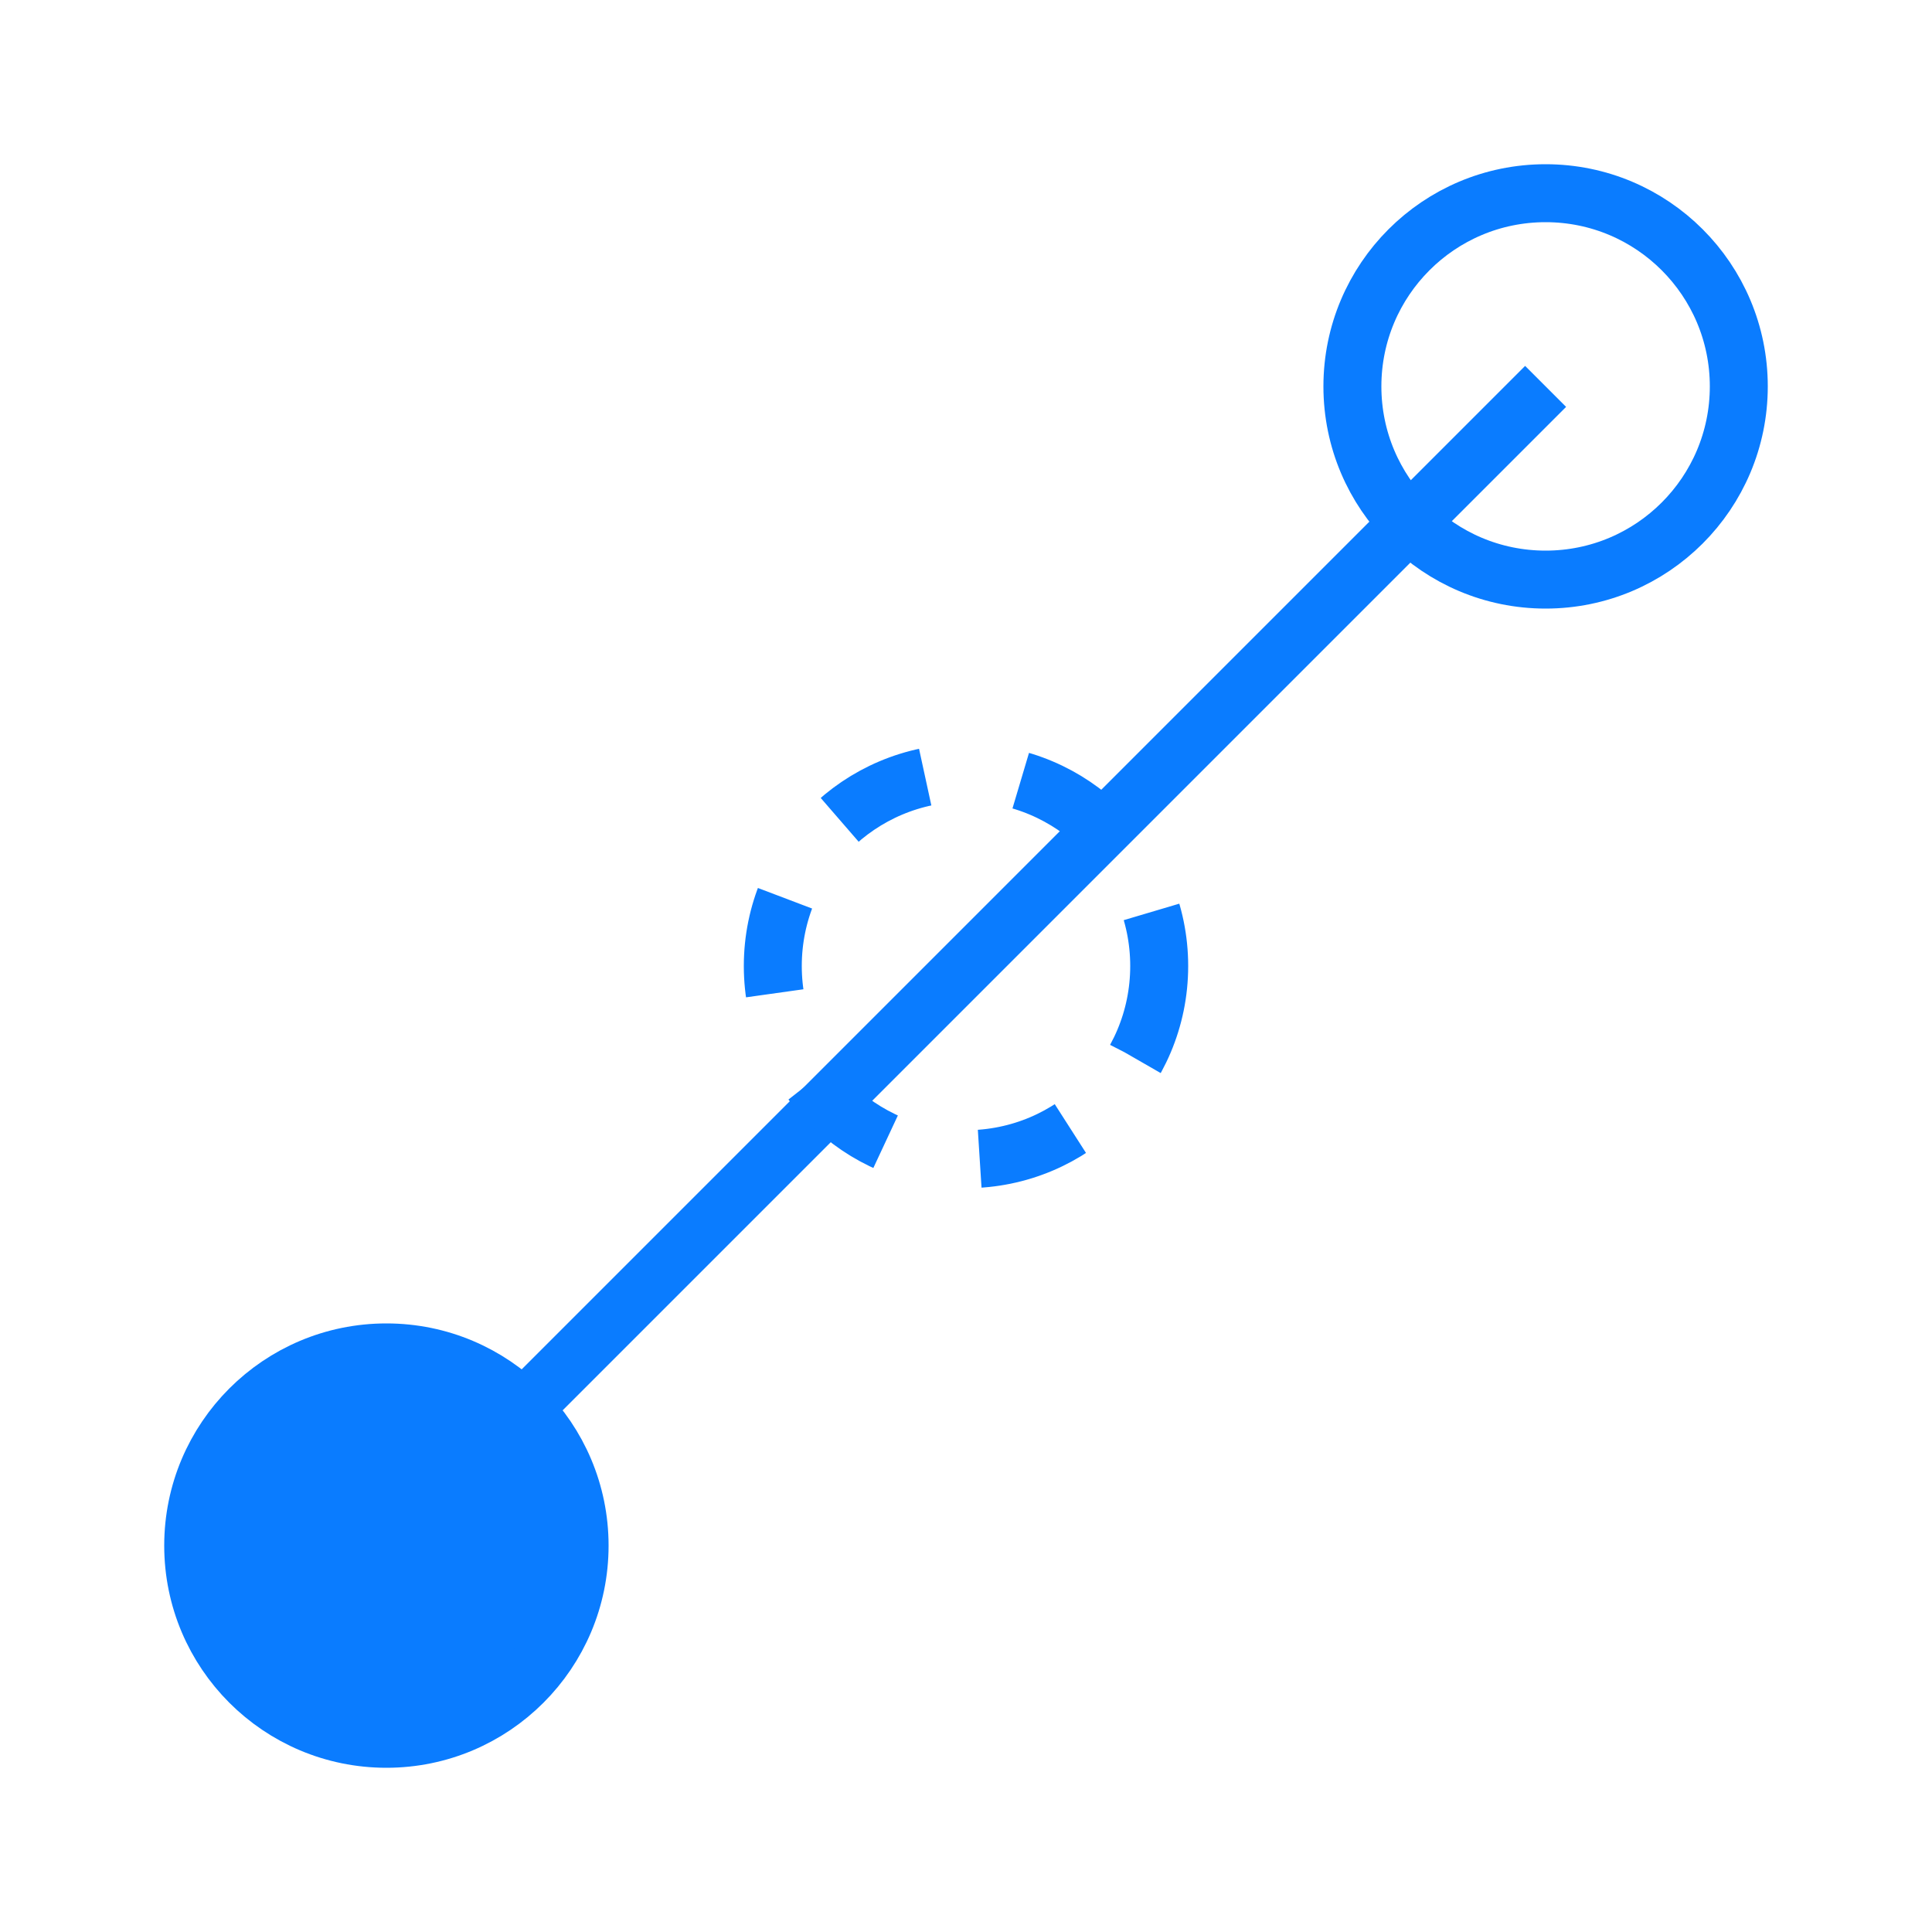
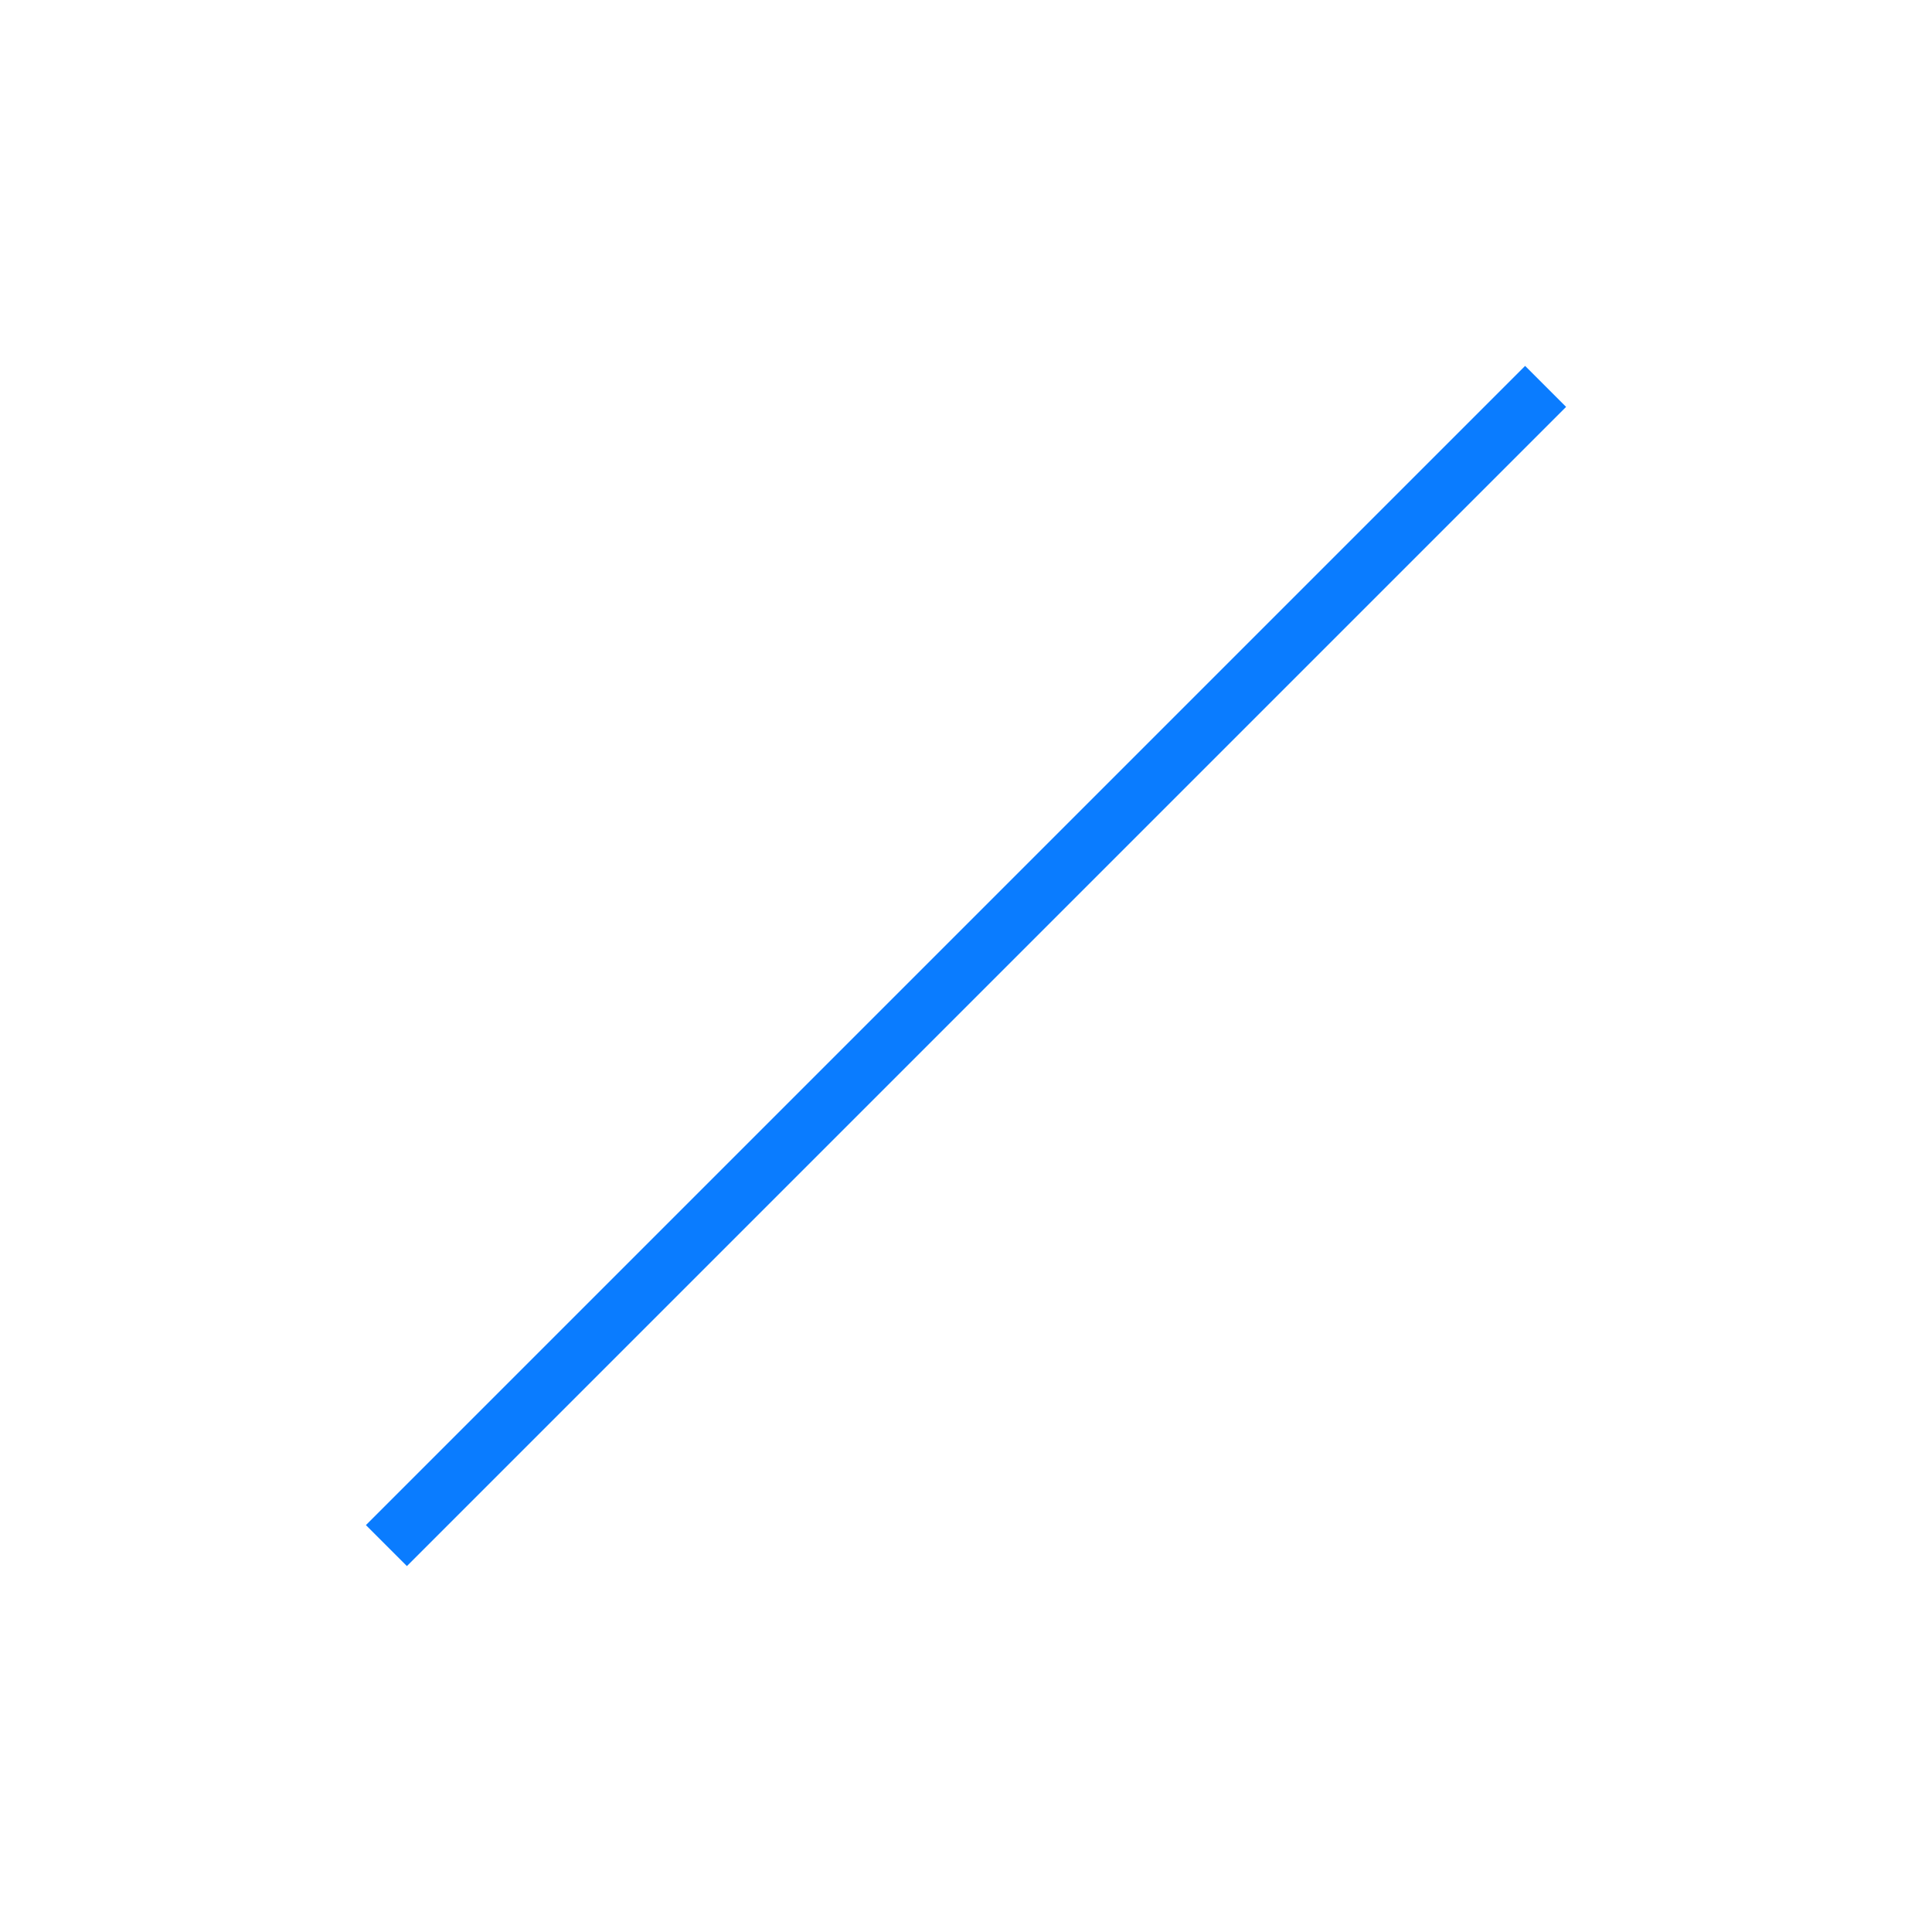
<svg xmlns="http://www.w3.org/2000/svg" viewBox="0 0 100 100" fill="none" stroke="#0a7cff" stroke-width="3">
  <path d="M20 80 L 80 20" />
-   <circle cx="20" cy="80" r="10" fill="#0a7cff" />
-   <circle cx="80" cy="20" r="10" />
-   <circle cx="50" cy="50" r="10" stroke-dasharray="5,5" />
</svg>